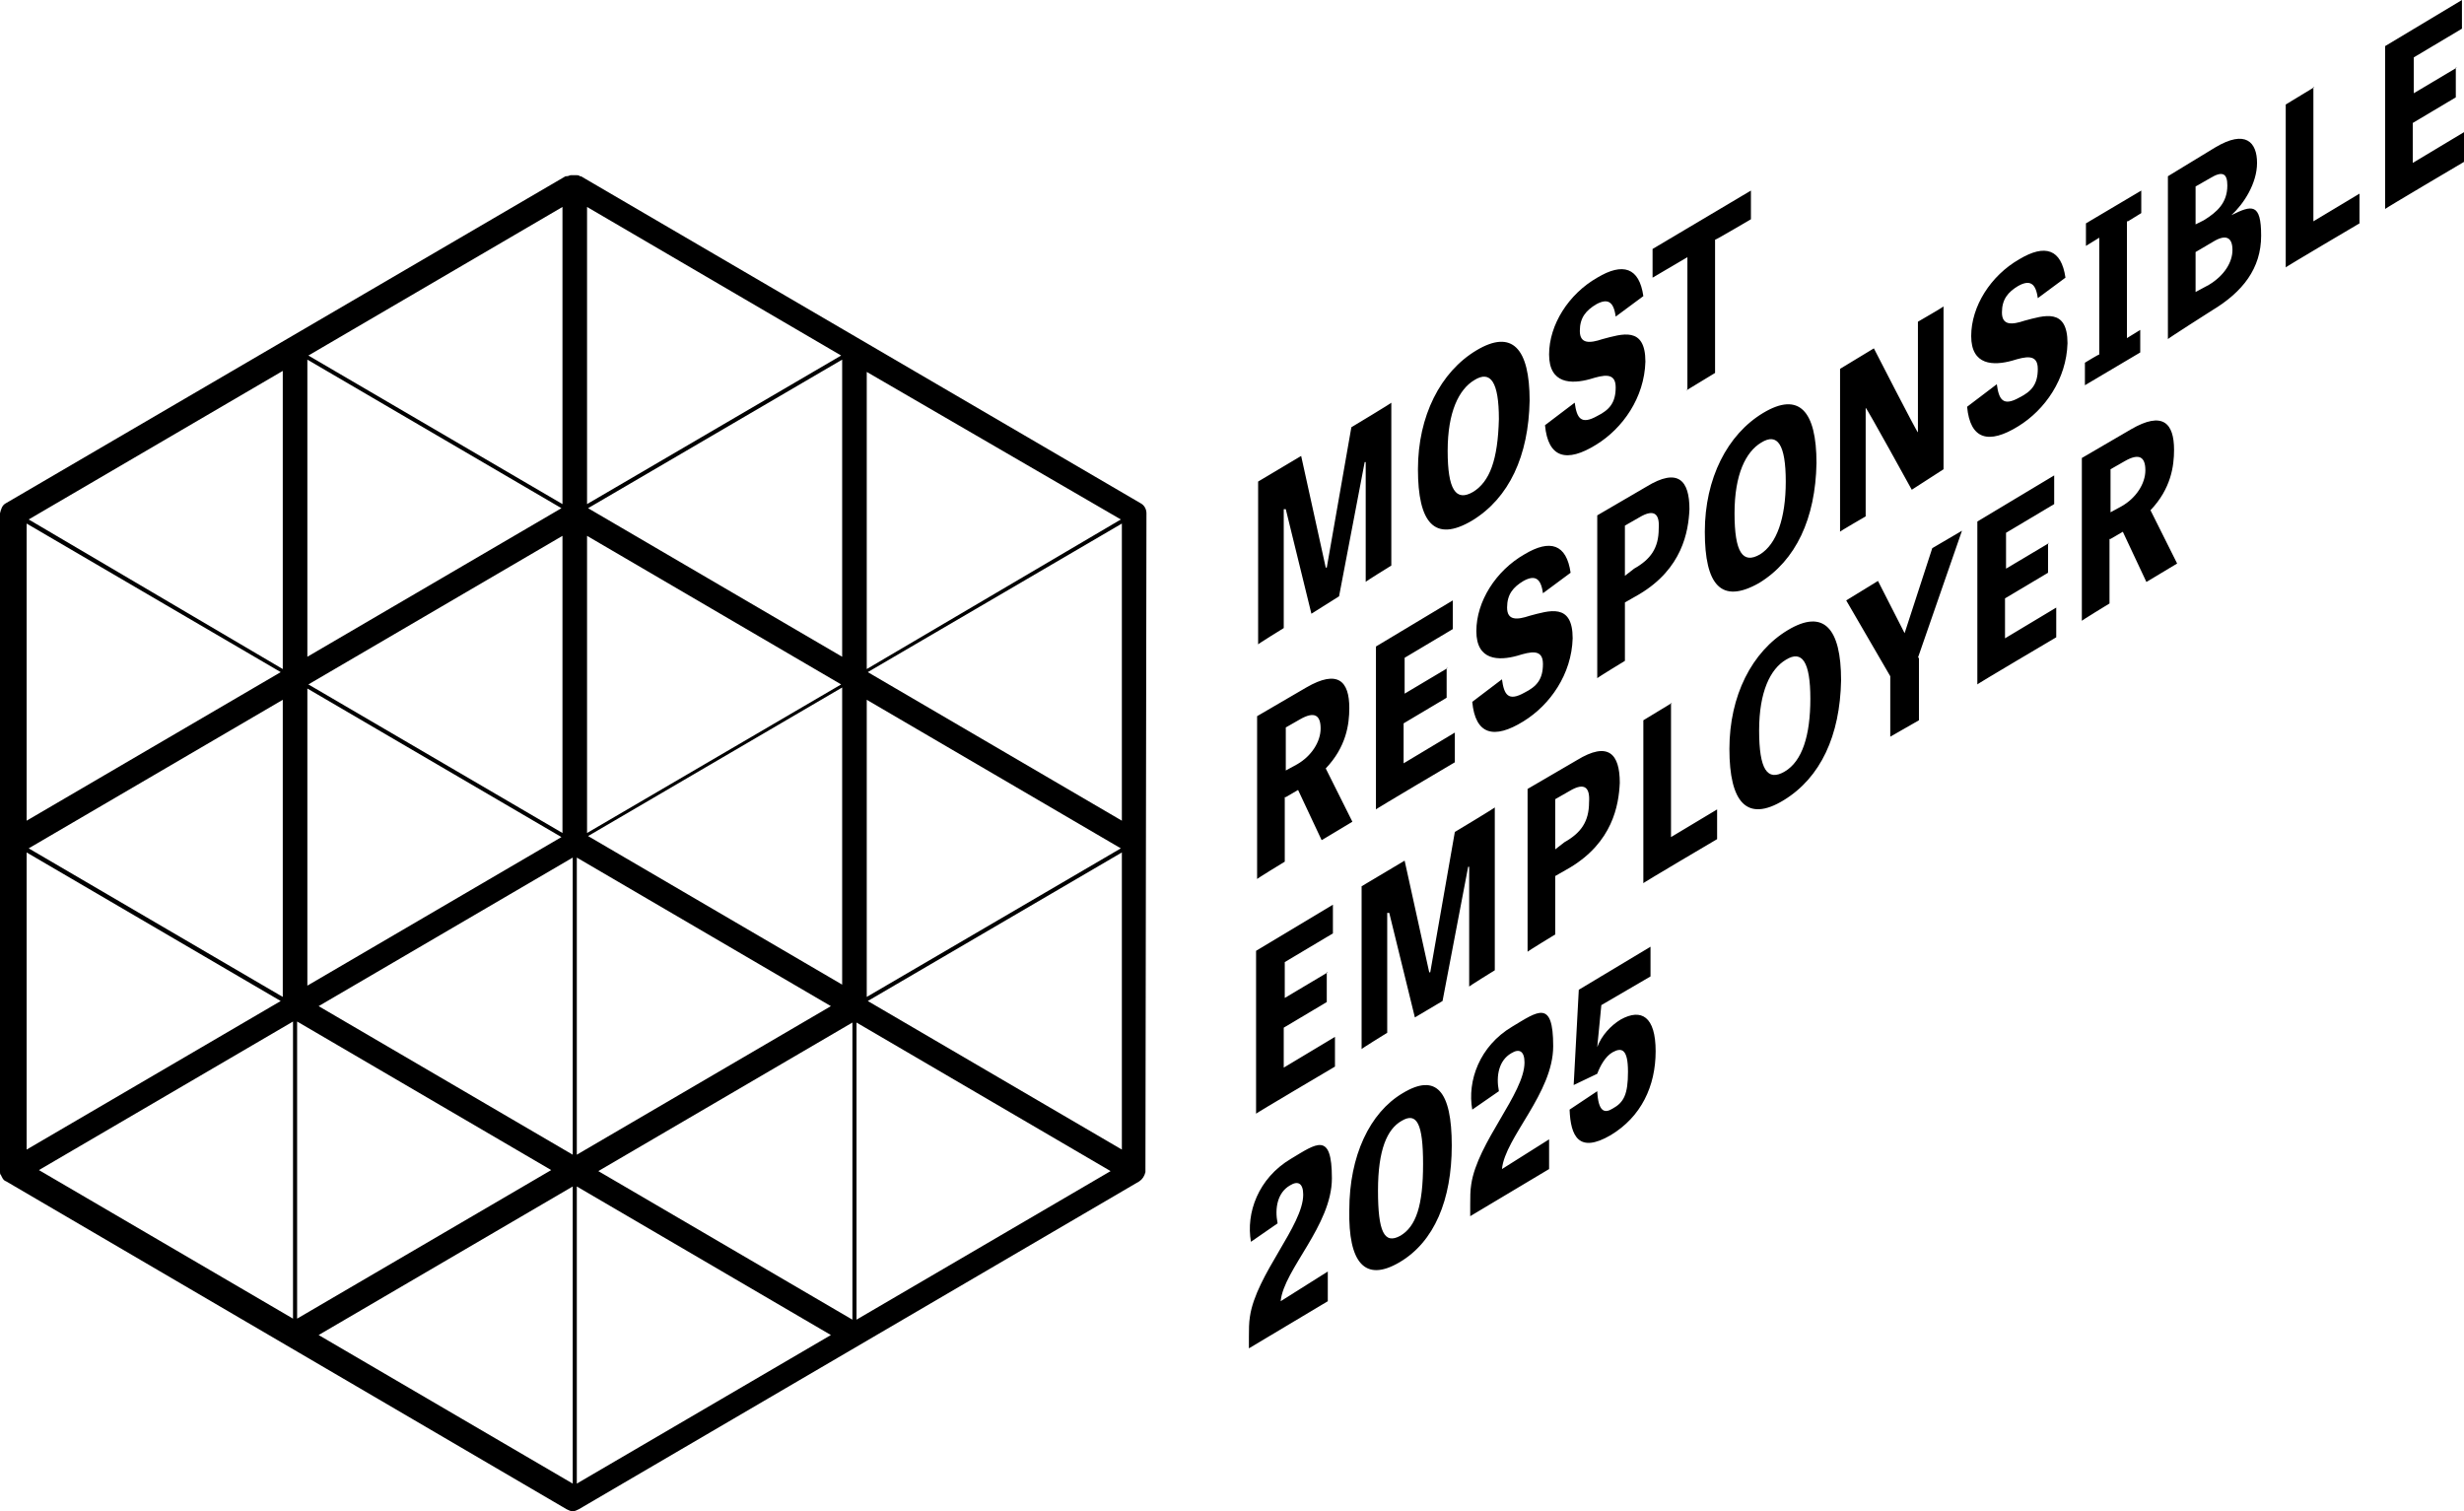
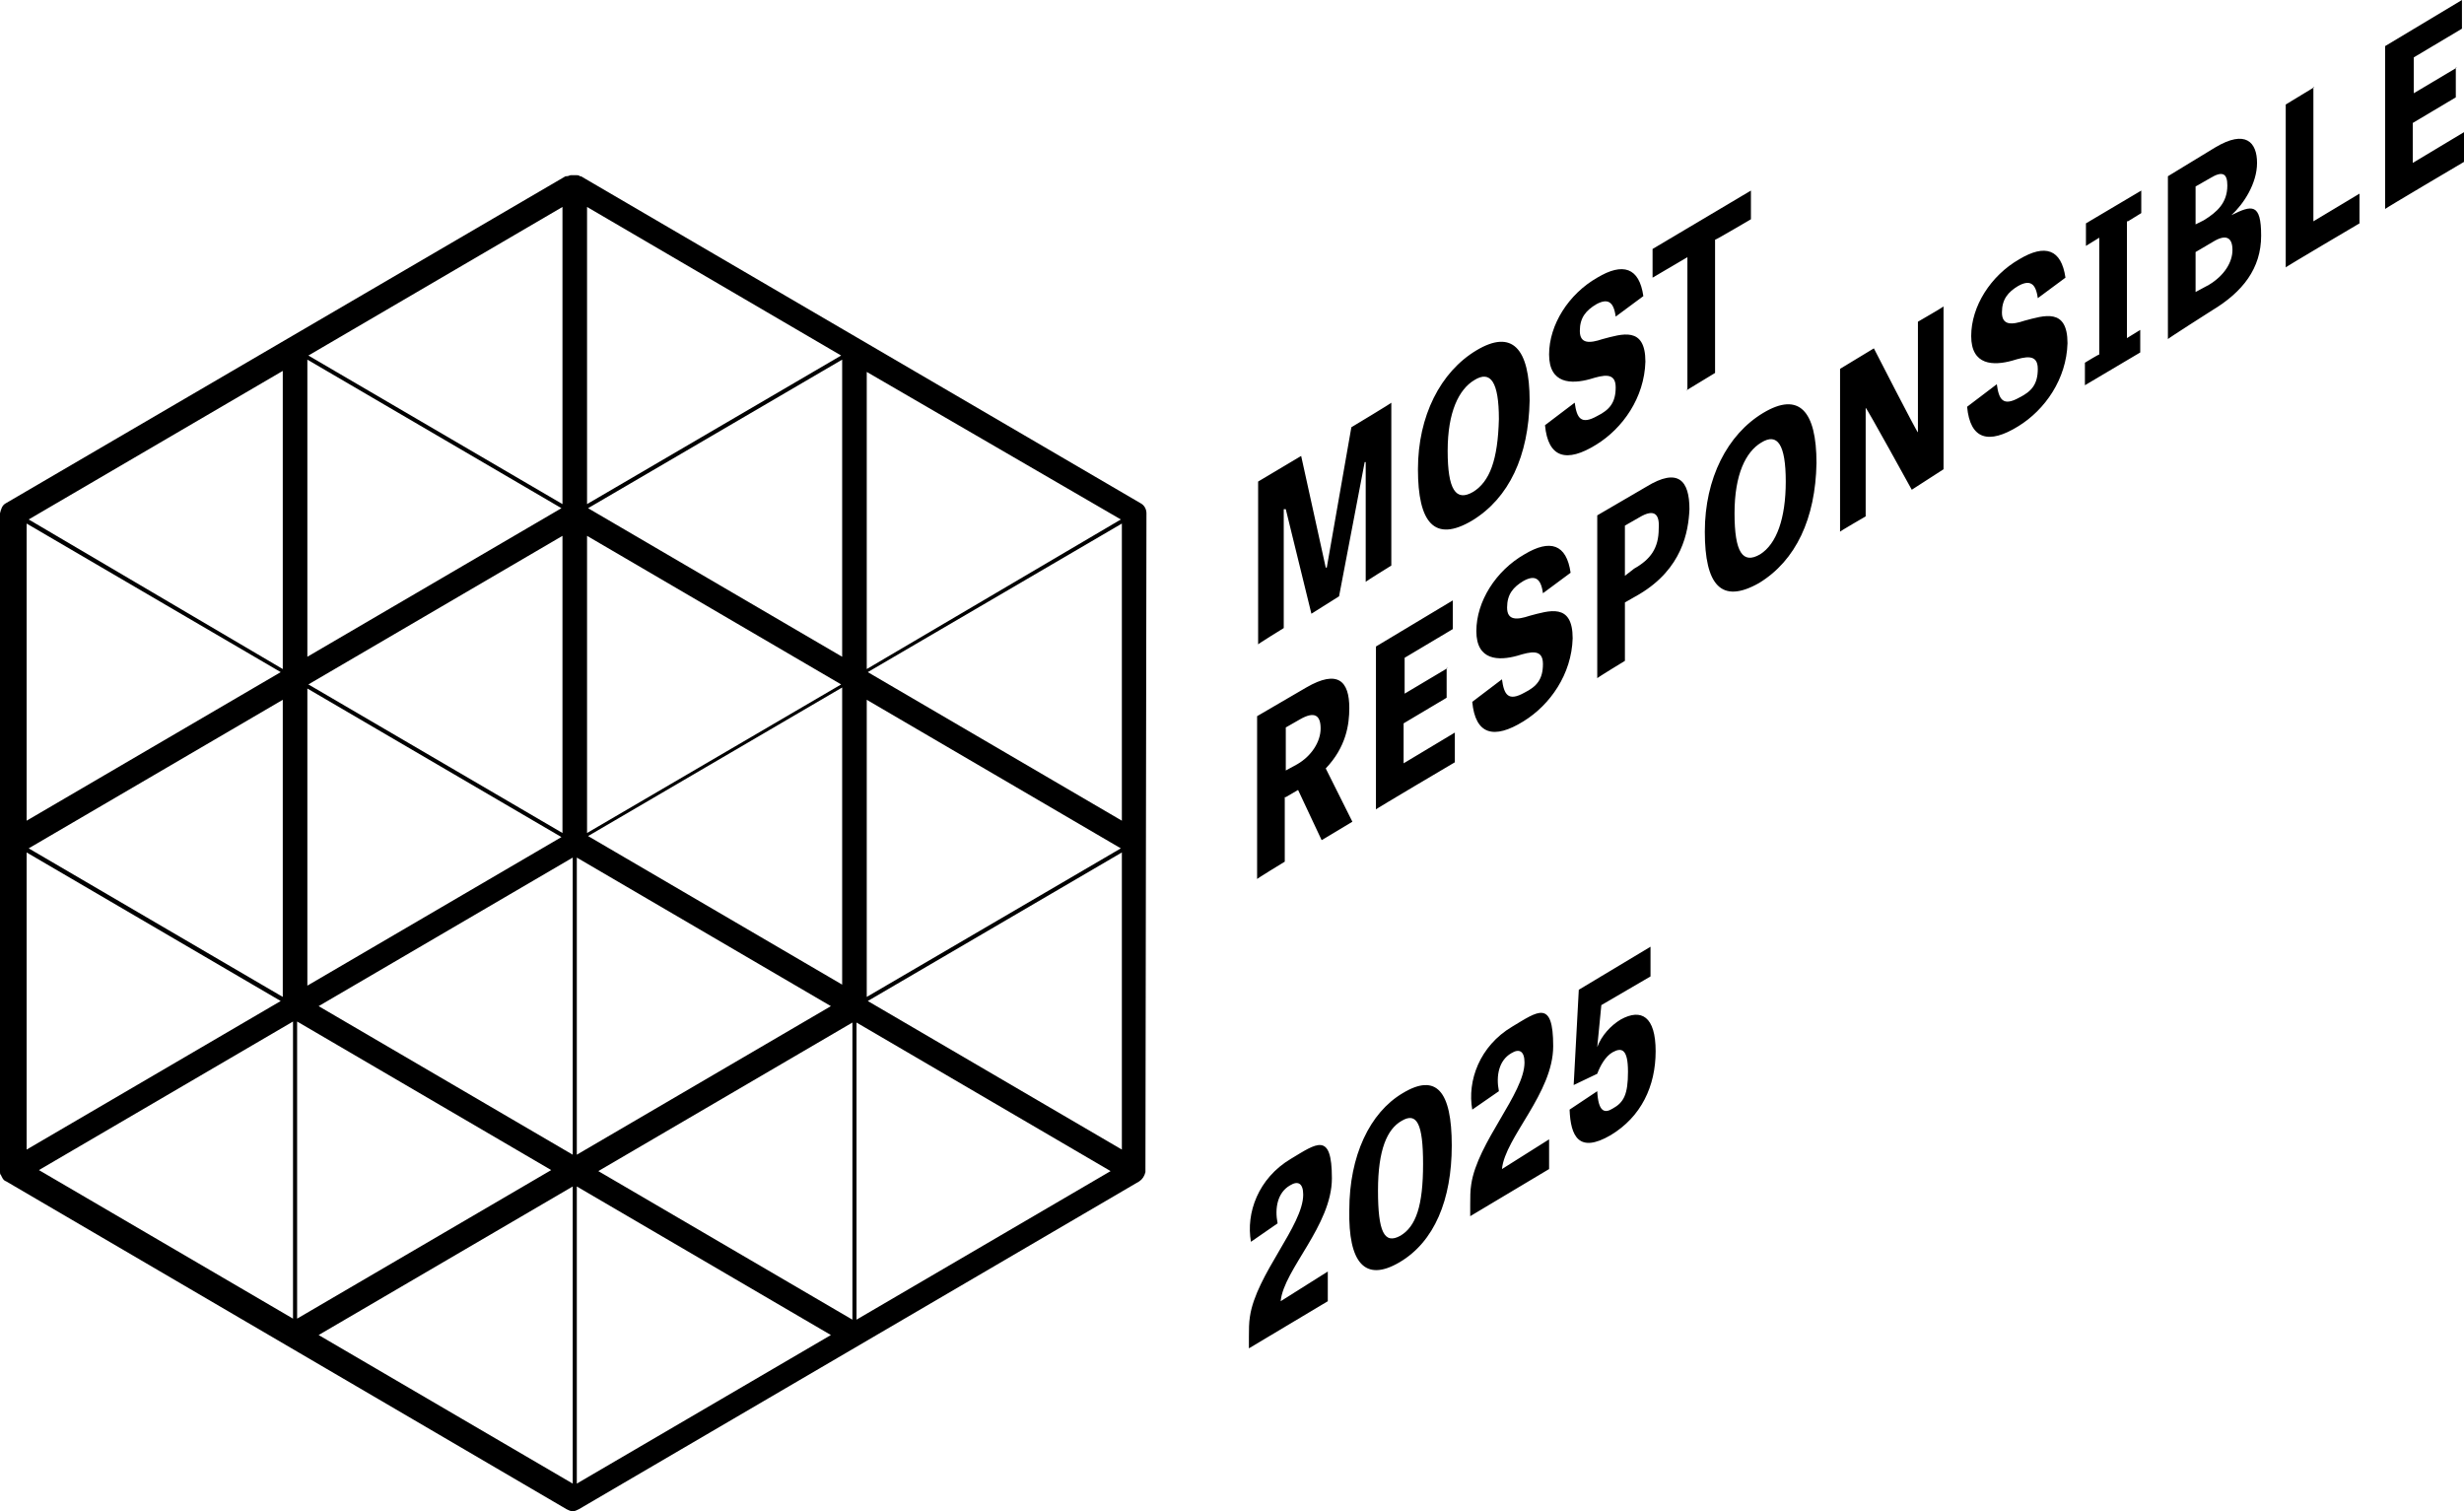
<svg xmlns="http://www.w3.org/2000/svg" id="Ebene_1" viewBox="0 0 240.5 147.5">
  <path d="M111.9,50.1c0-.4-.2-.8-.6-1l-54.6-31.9h-.1c-.1-.1-.2-.1-.3-.1h-.6c-.1,0-.2.1-.4.1h-.1L.6,49.1c-.4.2-.5.6-.6,1h0v32.1h0v32h0v.2c0,.1,0,.2.1.3H.1c.1.2.2.5.5.6l54.7,32c.2.1.4.2.6.2h0c.2,0,.4-.1.6-.2l54.7-32c.3-.2.5-.5.6-.9h0c0-.1.1-64.3.1-64.3,0,.1,0,0,0,0ZM58.4,114.3l24.8-14.5v29l-24.8-14.5ZM29,128.7v-29l24.8,14.5-24.8,14.5ZM30,67.2l24.8,14.5-24.8,14.5v-29ZM82.2,96.1l-24.8-14.5,24.8-14.5v29ZM57.3,81.3v-29l24.8,14.5-24.8,14.5ZM54.9,81.3l-24.8-14.5,24.8-14.5v29ZM27.6,97.3l-24.8-14.5,24.8-14.5v29ZM55.9,83.7v29l-24.8-14.5,24.8-14.5ZM56.3,112.7v-29l24.8,14.5-24.8,14.5ZM84.6,68.3l24.8,14.5-24.8,14.5v-29ZM109.5,80.1l-24.8-14.5,24.8-14.5v29ZM57.4,49.6l24.8-14.5v29l-24.8-14.5ZM30,64.1v-29l24.8,14.5-24.8,14.5ZM2.6,80.1v-29l24.8,14.5-24.8,14.5ZM2.6,83.2l24.8,14.5-24.8,14.5v-29ZM109.5,83.2v29l-24.8-14.5,24.8-14.5ZM84.6,65.3v-29l24.8,14.4-24.8,14.6ZM57.3,49.2v-29l24.8,14.5-24.8,14.5ZM54.9,49.2l-24.8-14.5,24.8-14.5v29ZM27.6,65.3L2.8,50.7l24.8-14.5v29.1ZM28.6,99.7v29l-24.8-14.5,24.8-14.5ZM55.9,115.8v29l-24.8-14.5,24.8-14.5ZM56.3,144.8v-29l24.8,14.5-24.8,14.5ZM83.6,128.8v-29l24.8,14.5-24.8,14.5Z" />
  <g>
    <path d="M157.4,102.7c.9-.5,1.5-.3,1.5,1.9s-.4,3-1.5,3.6c-.8.5-1.4.3-1.5-1.7l-2.7,1.8c.1,2.6.9,4.3,4,2.5,3-1.8,4.4-4.8,4.4-8.2s-1.4-4.2-3.4-3.1c-1,.6-1.9,1.6-2.3,2.7l.4-4.1,4.8-2.8v-2.9l-7,4.2-.5,9.3,2.3-1.1c.3-.8.8-1.7,1.5-2.1M146.6,114.1c.3-3.1,5-7.4,5-12s-1.5-3.4-4-1.9c-3.2,1.9-4.4,5.3-3.9,8.1l2.6-1.8c-.3-1.5,0-3,1.2-3.7.8-.5,1.3-.2,1.3.9,0,3-4.6,7.8-5.2,11.9-.1.6-.1,1.3-.1,2v1.1l7.7-4.6v-2.9l-4.6,2.9ZM136.7,120.6c-1.6.9-2.2-.4-2.2-4.4s.9-6,2.3-6.8c1.5-.9,2.1.3,2.1,4.2,0,4.1-.7,6.1-2.2,7M136.6,123.2c3.4-2,5.1-6.1,5.1-11.4s-1.5-7.1-4.8-5.1c-3.2,1.9-5.2,6.1-5.2,11.4-.1,5.1,1.5,7.1,4.9,5.1M125,127c.3-3.1,5-7.4,5-12s-1.5-3.4-4-1.9c-3.2,1.9-4.4,5.3-3.9,8.1l2.6-1.8c-.3-1.5,0-3,1.2-3.7.8-.5,1.3-.2,1.3.9,0,3-4.6,7.8-5.2,11.9-.1.6-.1,1.3-.1,2v1.1l7.7-4.6v-2.9l-4.6,2.9Z" />
-     <path d="M206,50v-4.2l1.4-.8c1.4-.8,2-.4,2,.9s-.9,2.7-2.3,3.5l-1.1.6ZM206,52.6l1.2-.7,2.3,4.9,3-1.8-2.6-5.2c2-2.1,2.3-4.3,2.3-5.9,0-2.6-1.1-3.8-4.2-2l-4.8,2.8v15.9c-.1,0,2.7-1.7,2.7-1.7v-6.3ZM200,53l-4.2,2.5v-3.5l4.7-2.8v-2.8l-7.5,4.5v15.9c-.1,0,7.7-4.6,7.7-4.6v-2.9l-5,3v-3.9l4.2-2.5v-2.9ZM187.2,64.2l4.3-12.4-2.9,1.7-2.7,8.3-2.6-5.1-3.1,1.9,4.3,7.4v5.9l2.8-1.6v-6.1ZM174.2,75.3c-1.7,1-2.5-.2-2.5-4s1.1-6,2.6-6.9c1.6-1,2.4.2,2.4,3.8s-.8,6.1-2.5,7.1M174.1,78.1c3.6-2.2,5.5-6.3,5.6-11.7,0-5.1-1.7-7-5.2-4.9s-5.7,6.4-5.7,11.6,1.7,7.2,5.3,5M163.2,68.6l-2.8,1.7v15.9c-.1,0,7.2-4.3,7.2-4.3v-2.9l-4.5,2.7v-13.1ZM151.8,82.9v-4.9l1.4-.8c1.5-.9,2-.3,1.9,1.1,0,1.9-.8,3-2.4,3.9l-.9.7ZM151.8,85.5l1.4-.8c4.2-2.5,4.8-6.1,4.9-8.3,0-2.8-1.1-4.1-4.2-2.2l-4.8,2.8v15.9c-.1,0,2.7-1.7,2.7-1.7v-5.7ZM140.8,97.7l2.5-13.1h.1v11.7c-.1,0,2.5-1.6,2.5-1.6v-15.9c.1,0-3.9,2.4-3.9,2.4l-2.4,13.7h-.1l-2.4-10.9-4.2,2.5v15.9c-.1,0,2.5-1.6,2.5-1.6v-11.7h.2l2.5,10.2,2.7-1.6ZM129.6,94.9l-4.2,2.5v-3.5l4.7-2.8v-2.8l-7.5,4.5v15.9c-.1,0,7.7-4.6,7.7-4.6v-2.9l-5,3v-3.9l4.2-2.5v-2.9Z" />
    <path d="M239.8,6.6l-4.2,2.5v-3.5l4.7-2.8V0l-7.5,4.5v15.9c-.1,0,7.7-4.6,7.7-4.6v-2.9l-5,3v-3.9l4.2-2.5v-2.9ZM225.9,8.5l-2.8,1.7v15.9c-.1,0,7.2-4.3,7.2-4.3v-2.9l-4.5,2.7v-13.1ZM214.3,21.9v-3.7l1.4-.8c1.3-.8,1.7-.4,1.7.7,0,1.7-1,2.6-2.3,3.4l-.8.4ZM214.3,28.5v-3.9l1.7-1c1.3-.8,1.9-.4,1.9.8s-.8,2.5-2.3,3.4l-1.3.7ZM215.9,30.3c3-1.8,4.8-4.1,4.8-7.3s-.9-3-2.9-2h0c1.2-1.1,2.5-3.1,2.5-5.1s-1.1-3.3-4.1-1.5l-4.6,2.8v15.9c-.1,0,4.3-2.8,4.3-2.8ZM207.7,21.6l1.3-.8v-2.2l-5.4,3.2v2.2l1.3-.8v11.4c-.1,0-1.4.8-1.4.8v2.2l5.4-3.2v-2.2l-1.3.8v-11.4ZM201.6,27.1c-.4-2.8-2-3.3-4.5-1.8-2.8,1.6-4.7,4.6-4.7,7.5s2.2,2.9,4,2.4c1.3-.4,2.5-.7,2.5.8s-.6,2.2-1.8,2.8c-1.6.9-2,.2-2.2-1.3l-2.9,2.2c.3,3.2,2.1,3.7,5,1.9,2.6-1.6,4.7-4.6,4.8-8.1,0-3.5-2.3-2.7-4.2-2.2-1.2.4-2.2.5-2.2-.8s.6-2,1.6-2.6c1.1-.6,1.7-.3,1.9,1.2l2.7-2ZM189.7,45.8v-15.9c.1,0-2.5,1.5-2.5,1.5v10.8c-.1,0-4.3-8.2-4.3-8.2l-3.3,2v15.9c-.1,0,2.5-1.5,2.5-1.5v-10.6c.1,0,4.5,8,4.5,8l3.1-2ZM171.8,54.1c-1.7,1-2.5-.2-2.5-4s1.1-6,2.6-6.9c1.6-1,2.4.2,2.4,3.8s-.9,6.1-2.5,7.1M171.7,56.9c3.6-2.2,5.5-6.3,5.6-11.7,0-5.1-1.7-7-5.2-4.9s-5.7,6.4-5.7,11.6c0,5.2,1.6,7.1,5.3,5M158.6,56.2v-4.9l1.4-.8c1.5-.9,2-.3,1.9,1.1,0,1.9-.8,3-2.4,3.9l-.9.7ZM158.6,58.8l1.4-.8c4.2-2.5,4.8-6.1,4.9-8.3,0-2.8-1.1-4.1-4.2-2.2l-4.8,2.8v15.9c-.1,0,2.7-1.7,2.7-1.7v-5.7ZM153.3,55.9c-.4-2.8-2-3.3-4.5-1.8-2.8,1.6-4.7,4.6-4.7,7.5s2.2,2.9,4,2.4c1.3-.4,2.5-.7,2.5.8s-.6,2.2-1.8,2.8c-1.6.9-2,.2-2.2-1.3l-2.9,2.2c.3,3.2,2.1,3.7,5,1.9,2.6-1.6,4.7-4.6,4.8-8.1,0-3.5-2.3-2.7-4.2-2.2-1.2.4-2.2.5-2.2-.8s.6-2,1.6-2.6c1.1-.6,1.7-.3,1.9,1.2l2.7-2ZM141.3,65.2l-4.2,2.5v-3.5l4.7-2.8v-2.8l-7.5,4.5v15.9c-.1,0,7.7-4.6,7.7-4.6v-2.9l-5,3v-3.9l4.2-2.5v-2.9ZM125.5,75.2v-4.2l1.4-.8c1.4-.8,2-.4,2,.9s-.9,2.7-2.3,3.5l-1.1.6ZM125.5,77.8l1.2-.7,2.3,4.9,3-1.8-2.6-5.2c2-2.1,2.3-4.3,2.3-5.9,0-2.6-1.1-3.8-4.2-2l-4.8,2.8v15.9c-.1,0,2.7-1.7,2.7-1.7v-6.3Z" />
    <path d="M164.6,38.1l2.8-1.7v-13c.1,0,3.5-2,3.5-2v-2.8l-9.6,5.7v2.8l3.4-2v13ZM160.4,28.9c-.4-2.8-2-3.3-4.5-1.8-2.8,1.6-4.7,4.6-4.7,7.5s2.2,2.9,4,2.4c1.3-.4,2.5-.7,2.5.8s-.6,2.2-1.8,2.8c-1.6.9-2,.2-2.2-1.3l-2.9,2.2c.3,3.2,2.1,3.7,5,1.9,2.6-1.6,4.7-4.6,4.8-8.1,0-3.5-2.3-2.7-4.2-2.2-1.2.4-2.2.5-2.2-.8s.6-2,1.6-2.6c1.1-.6,1.7-.3,1.9,1.2l2.7-2ZM143.8,48c-1.7,1-2.5-.2-2.5-4s1.1-6,2.6-6.9c1.6-1,2.4.2,2.4,3.8-.1,4-.9,6.1-2.5,7.1M143.7,50.8c3.6-2.2,5.5-6.3,5.6-11.7,0-5.1-1.7-7-5.2-4.9s-5.7,6.4-5.7,11.6c0,5.2,1.6,7.2,5.3,5M130.7,58.2l2.5-13.1h.1v11.7c-.1,0,2.5-1.6,2.5-1.6v-15.9c.1,0-3.9,2.4-3.9,2.4l-2.4,13.7h-.1l-2.4-10.9-4.2,2.5v15.9c-.1,0,2.5-1.6,2.5-1.6v-11.6h.2l2.5,10.2,2.7-1.7Z" />
  </g>
</svg>